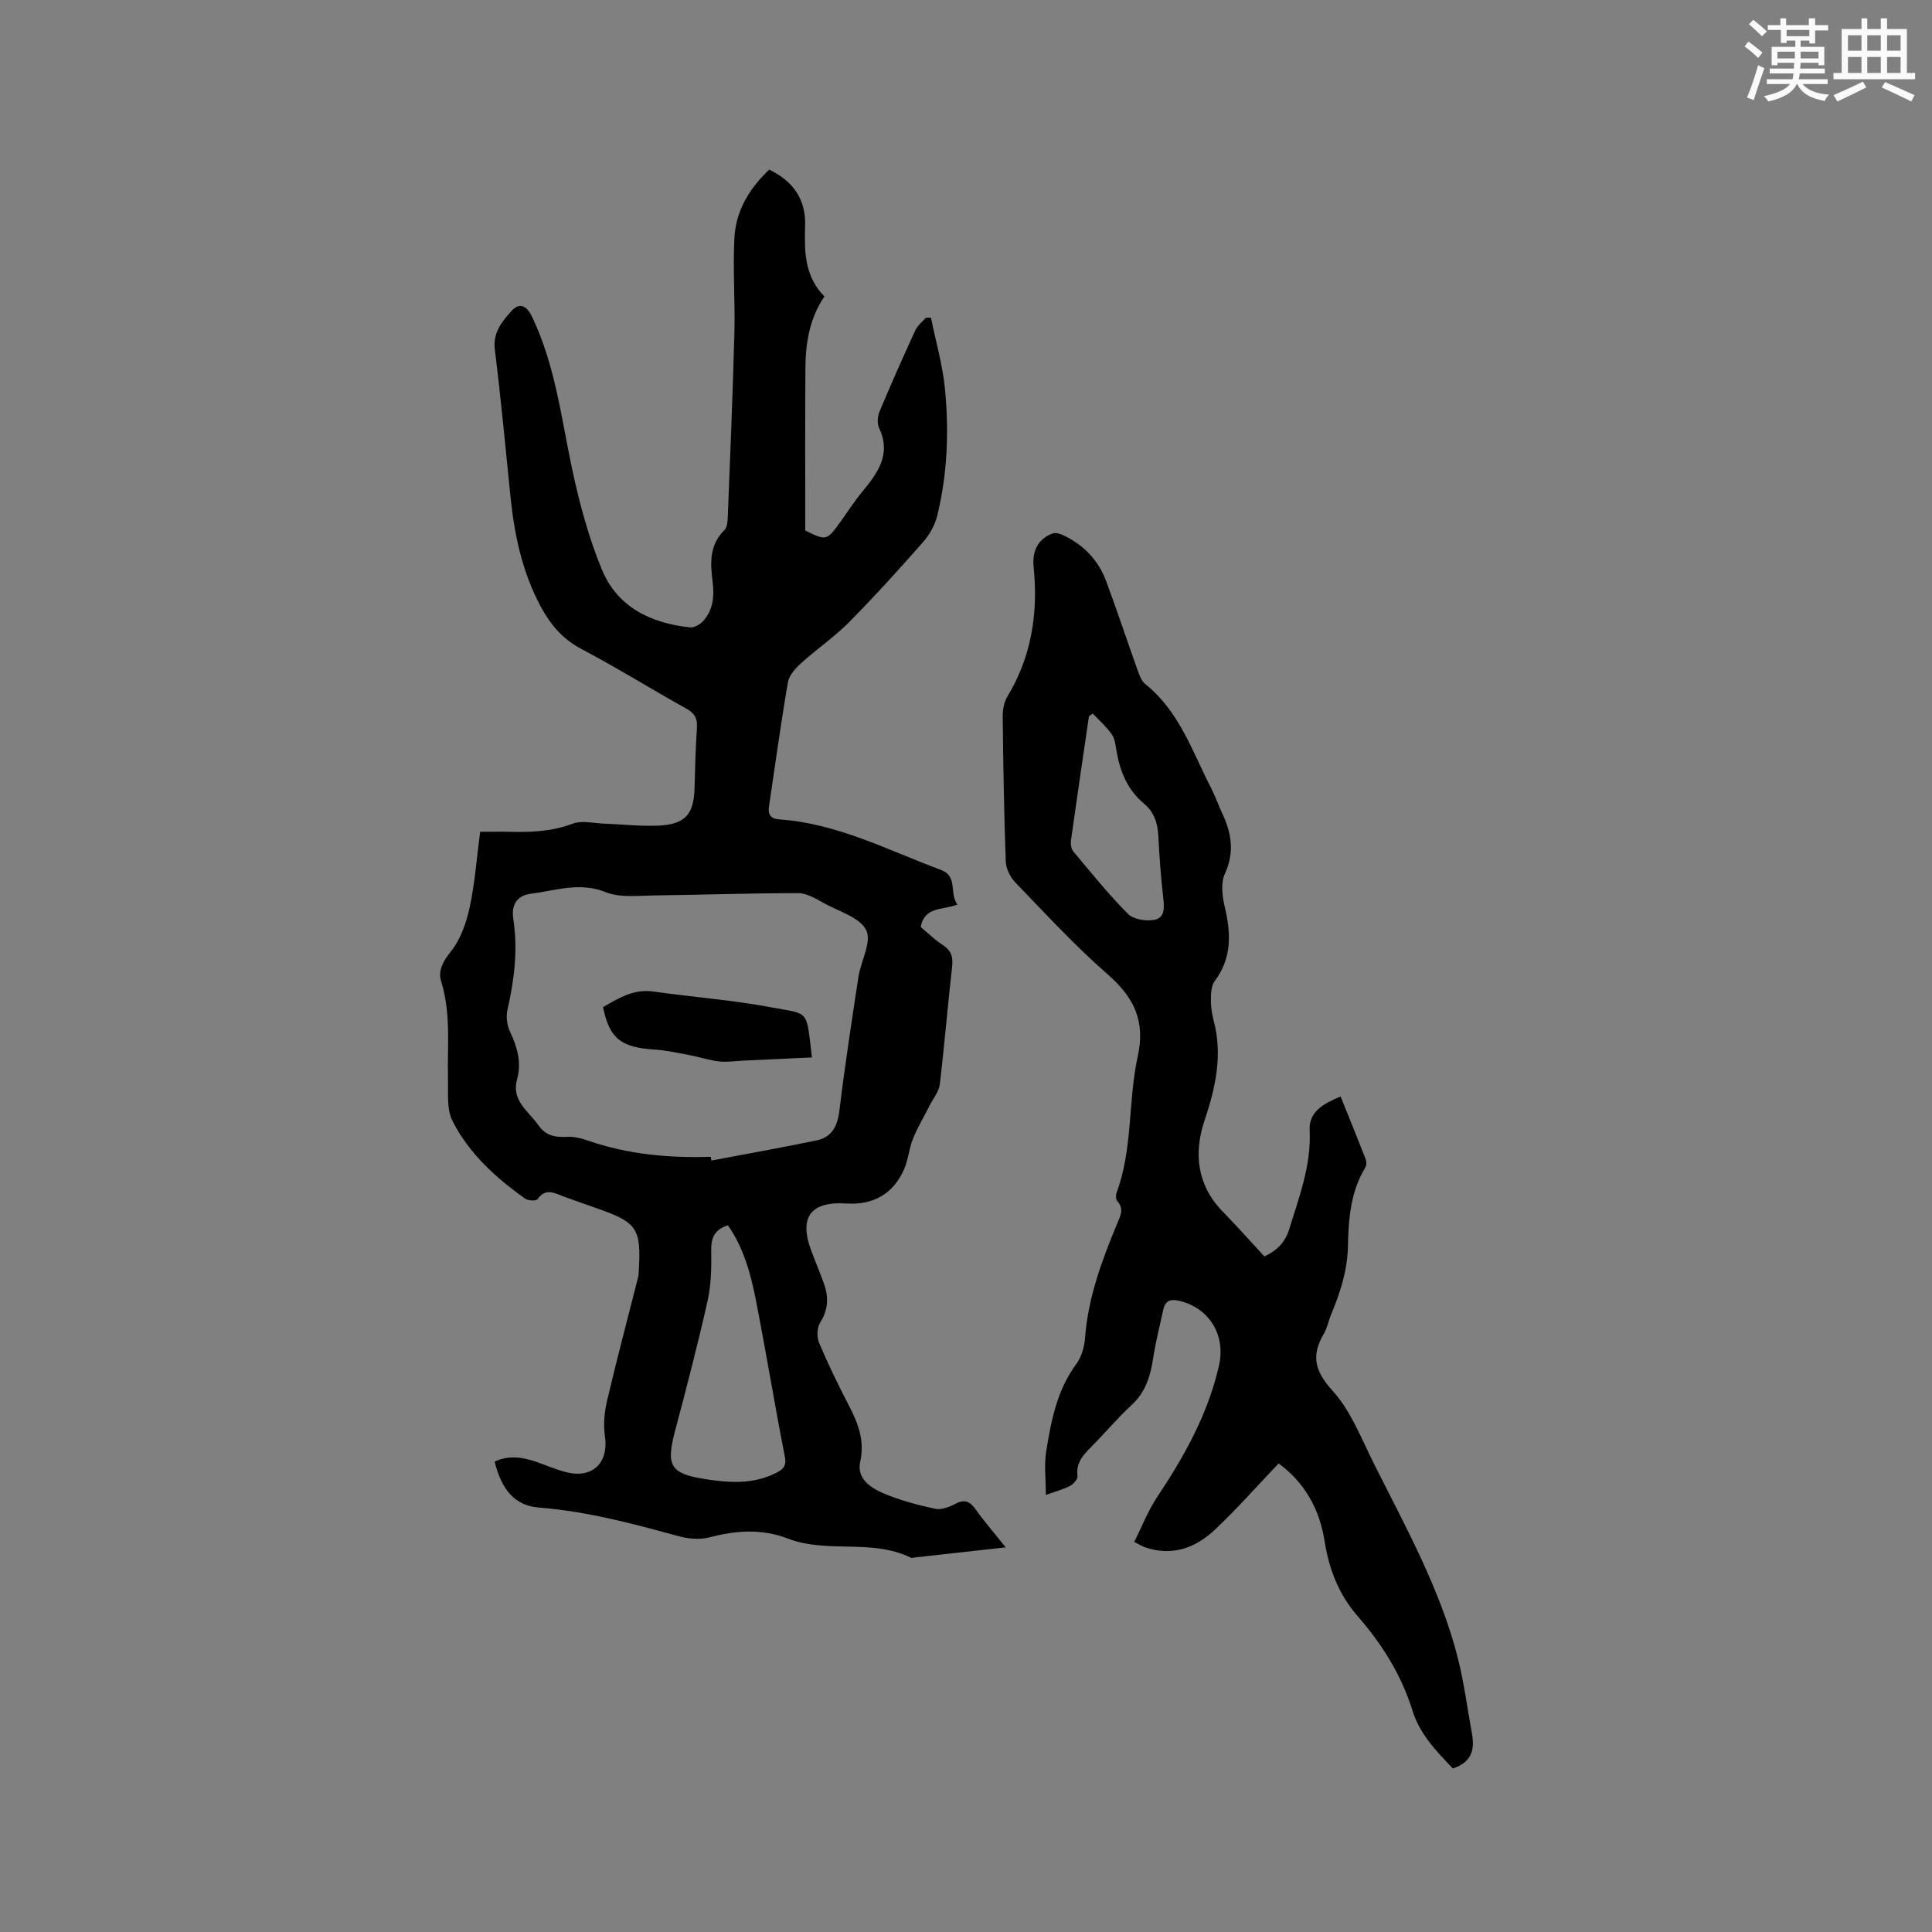
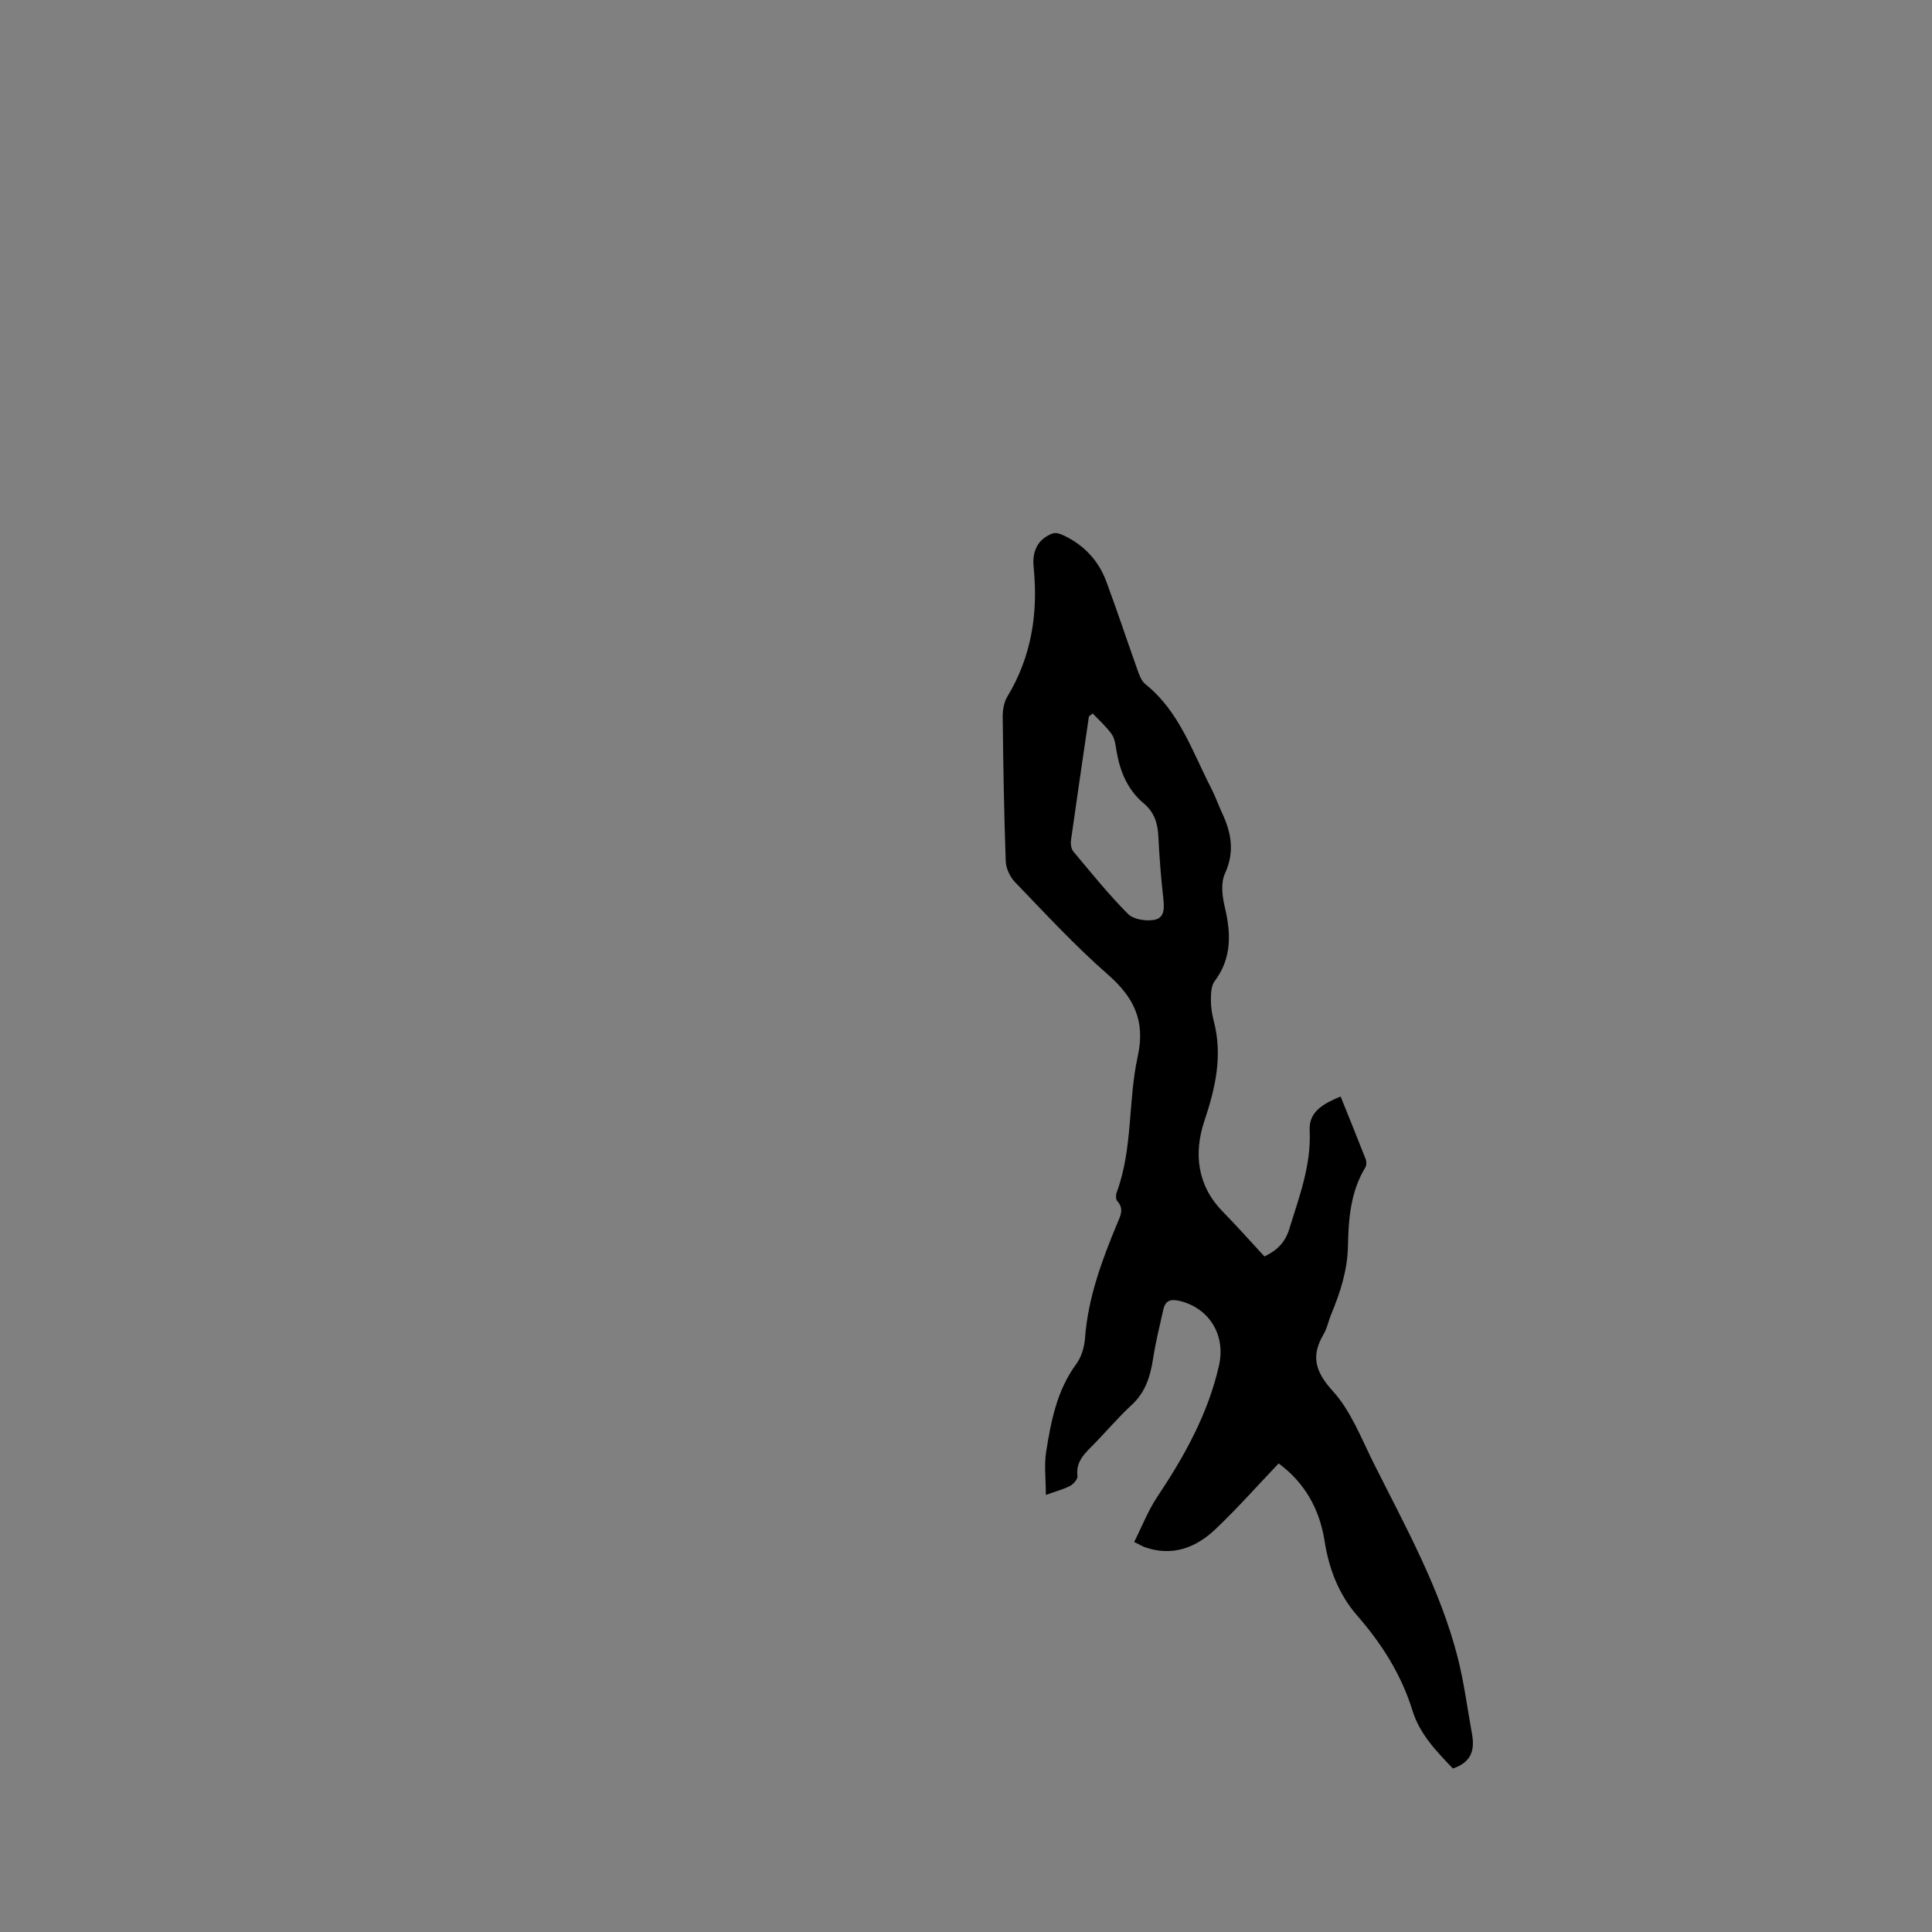
<svg xmlns="http://www.w3.org/2000/svg" enable-background="new 0 0 400 400" viewBox="0 0 400 400">
  <rect x="0" y="0" width="400" height="400" fill="#808080" stroke="none" />
  <g fill="#010000">
-     <path d="m159.25 35.12c5.05 2.43 7.62 6.21 7.44 11.67-.17 5.27-.12 10.44 4 14.59-3.13 4.59-3.9 9.7-3.94 14.92-.08 11.12-.03 22.24-.03 33.54 4.42 2.16 4.42 2.16 7.44-2.02 1.43-1.98 2.74-4.05 4.29-5.92 3.23-3.92 6.16-7.8 3.54-13.32-.44-.93-.29-2.42.13-3.43 2.36-5.64 4.84-11.22 7.39-16.77.46-.99 1.44-1.75 2.18-2.61.35.01.71.01 1.06.02 1 4.92 2.42 9.81 2.9 14.78.85 8.78.5 17.6-1.61 26.22-.48 1.94-1.59 3.92-2.92 5.43-4.97 5.65-10.03 11.24-15.32 16.59-3.04 3.07-6.67 5.53-9.88 8.44-1.18 1.07-2.53 2.52-2.78 3.97-1.48 8.55-2.65 17.16-3.93 25.74-.25 1.69.35 2.57 2.15 2.69 11.99.82 22.51 6.39 33.48 10.47 3.54 1.32 1.64 4.85 3.39 7.16-3.02 1.18-6.86.36-7.6 4.65 1.45 1.21 2.89 2.64 4.56 3.72 1.76 1.15 2.17 2.5 1.93 4.53-.92 8.11-1.58 16.24-2.55 24.34-.18 1.49-1.33 2.86-2.05 4.28-1.17 2.31-2.51 4.54-3.48 6.92-.83 2.04-.99 4.35-1.86 6.36-2.21 5.07-6.38 7.45-11.89 7.09-7.52-.49-9.97 2.88-7.25 10 .83 2.17 1.72 4.32 2.52 6.51 1.03 2.83.95 5.46-.77 8.17-.67 1.05-.7 3.02-.19 4.22 1.85 4.38 3.95 8.67 6.14 12.9 1.93 3.71 3.33 7.28 2.35 11.72-.76 3.45 2.22 5.4 4.93 6.53 3.39 1.43 7.02 2.39 10.63 3.16 1.27.27 2.92-.38 4.17-1.04 1.93-1.01 3.01-.46 4.19 1.18 1.83 2.56 3.9 4.95 6.22 7.84-6.7.75-12.86 1.43-19.02 2.12-.21.02-.46.11-.63.03-8.08-3.99-17.27-.81-25.5-3.98-5.32-2.05-10.7-1.69-16.18-.24-2 .53-4.42.31-6.46-.25-9.5-2.62-19-5.14-28.89-5.92-4.84-.38-7.68-3.55-9.14-9.5 2.82-1.35 5.64-.97 8.48-.01 2.2.74 4.34 1.73 6.6 2.25 5.31 1.23 8.55-2.15 7.76-7.45-.36-2.4-.12-5.03.44-7.41 2-8.54 4.26-17.01 6.41-25.52.13-.51.13-1.05.16-1.58.5-8.45-.39-9.8-8.23-12.57-2.39-.85-4.79-1.69-7.18-2.55-1.94-.71-3.84-1.96-5.59.52-.27.38-1.91.29-2.53-.14-6.11-4.32-11.63-9.36-15.04-16.06-1.24-2.45-.87-5.8-.94-8.74-.16-6.75.66-13.53-1.42-20.2-.68-2.17.4-4.15 2.04-6.2 2-2.5 3.19-5.93 3.88-9.13 1.08-5.04 1.45-10.23 2.16-15.62 2.18 0 4.28-.04 6.38.01 4.35.1 8.59-.1 12.79-1.69 1.92-.72 4.36-.08 6.56 0 3.7.13 7.42.56 11.11.41 5.6-.24 7.4-2.32 7.55-7.79.11-4.13.21-8.27.49-12.39.13-1.92-.39-3.05-2.16-4.03-7.31-4.07-14.43-8.5-21.82-12.4-3.89-2.06-6.38-5.07-8.37-8.77-3.83-7.13-5.45-14.86-6.26-22.82-1.03-10.12-1.97-20.25-3.23-30.34-.45-3.58 1.53-5.87 3.48-8.05 1.45-1.61 2.99-1.34 4.21 1.2 4.8 10 6.04 20.85 8.3 31.49 1.51 7.1 3.42 14.23 6.19 20.92 3.2 7.73 10.11 11.07 18.19 11.93.84.09 1.99-.52 2.62-1.17 2.34-2.43 2.47-5.49 2.06-8.64-.49-3.76-.53-7.37 2.5-10.35.56-.55.64-1.75.68-2.67.5-12.71 1.03-25.42 1.37-38.14.17-6.55-.34-13.12 0-19.65.29-5.52 2.96-10.12 7.2-14.15zm-12.1 204.38c.05.26.09.52.14.78 7.24-1.37 14.5-2.67 21.73-4.16 3.2-.66 4.38-2.94 4.77-6.18 1.12-9.25 2.53-18.46 3.94-27.67.51-3.31 2.79-7.28 1.62-9.67-1.28-2.62-5.54-3.86-8.6-5.52-1.72-.94-3.63-2.16-5.46-2.16-9.95-.02-19.9.36-29.86.47-3.36.04-7.06.51-10.03-.68-5.41-2.17-10.38-.32-15.49.33-2.74.35-4.11 2.15-3.64 5.21.99 6.36.21 12.63-1.22 18.88-.32 1.4-.06 3.19.56 4.5 1.5 3.17 2.4 6.36 1.45 9.8-1.24 4.49 2.35 6.57 4.38 9.5 1.55 2.24 3.53 2.58 6.01 2.44 1.43-.09 2.96.32 4.34.8 8.23 2.84 16.72 3.61 25.36 3.33zm3.56 14.19c-2.69.85-3.5 2.49-3.46 5.09.05 3.48.02 7.07-.73 10.44-2.03 9.07-4.38 18.07-6.76 27.05-1.88 7.12-1.04 8.81 6.1 9.94 4.92.78 9.93 1.16 14.64-1.17 1.29-.64 2.42-1.27 2.01-3.35-2.11-10.8-3.89-21.66-6-32.46-1.07-5.48-2.55-10.89-5.8-15.54z" />
    <path d="m300.8 366.15c-3.34-3.51-6.83-7.04-8.36-11.98-2.29-7.42-6.34-13.82-11.4-19.62-3.89-4.46-5.9-9.75-6.8-15.5-1.05-6.72-4.19-12.14-9.51-16.06-4.37 4.58-8.54 9.3-13.09 13.62-4.05 3.84-8.91 5.7-14.59 3.73-.49-.17-.93-.45-2.23-1.1 1.62-3.21 2.89-6.51 4.81-9.38 5.63-8.43 10.5-17.2 12.75-27.15 1.47-6.5-2.22-12.02-8.28-13.4-1.9-.43-2.86.09-3.25 1.83-.76 3.4-1.6 6.79-2.13 10.23-.57 3.64-1.57 6.89-4.43 9.52-2.96 2.73-5.54 5.85-8.39 8.7-1.7 1.69-3.16 3.32-2.82 6.01.08.62-.8 1.63-1.48 2.01-1.28.7-2.74 1.06-5.07 1.9 0-3.3-.37-6.2.07-8.98 1.02-6.36 2.23-12.7 6.23-18.12 1.07-1.45 1.67-3.51 1.81-5.34.62-8.38 3.48-16.09 6.65-23.72.64-1.55 1.53-3.06.02-4.69-.32-.35-.31-1.26-.11-1.78 3.37-9.11 2.32-18.91 4.36-28.18 1.62-7.37-.81-12.24-6.24-16.98-6.77-5.92-12.9-12.58-19.16-19.07-1.04-1.08-1.88-2.85-1.93-4.33-.36-9.96-.52-19.92-.63-29.89-.02-1.4.25-3.02.95-4.19 5.05-8.33 6.41-17.38 5.45-26.89-.33-3.3.91-5.77 3.92-6.9.63-.24 1.59.06 2.27.39 4.21 1.99 7.24 5.19 8.85 9.53 2.25 6.05 4.27 12.18 6.44 18.26.38 1.07.82 2.35 1.65 3.01 7.03 5.62 9.72 13.96 13.62 21.52.87 1.69 1.49 3.51 2.3 5.23 1.92 4.1 2.59 8.06.55 12.5-.87 1.9-.56 4.64-.04 6.82 1.31 5.49 1.53 10.62-2.08 15.43-.72.95-.77 2.55-.78 3.85-.01 1.47.22 2.97.6 4.4 1.87 7.16.35 13.82-1.95 20.71-2.2 6.58-1.55 13.27 3.78 18.72 2.96 3.03 5.77 6.2 8.66 9.32 2.63-1.27 4.3-2.92 5.16-5.74 2.05-6.68 4.55-13.18 4.2-20.39-.19-3.9 2.91-5.54 6.41-6.99 1.75 4.36 3.5 8.64 5.18 12.95.2.51.2 1.32-.08 1.77-3.05 5.02-3.47 10.63-3.58 16.24-.1 4.99-1.57 9.56-3.45 14.08-.57 1.37-.84 2.89-1.58 4.15-2.67 4.53-1.78 7.74 1.89 11.79 3.73 4.11 5.87 9.73 8.42 14.84 6.57 13.15 13.81 26.05 17.47 40.44 1.3 5.11 1.96 10.39 2.91 15.59.59 3.21.12 5.92-3.94 7.28zm-74.56-218.43c-.26.2-.53.4-.79.6-1.25 8.56-2.52 17.12-3.72 25.69-.1.74.06 1.77.52 2.31 3.67 4.38 7.26 8.85 11.28 12.89 1.14 1.15 3.74 1.56 5.47 1.23 2.29-.44 2.04-2.69 1.82-4.71-.47-4.2-.79-8.43-1-12.65-.13-2.67-.88-4.95-2.97-6.7-3.34-2.79-4.91-6.5-5.65-10.68-.22-1.24-.33-2.65-1-3.64-1.11-1.59-2.62-2.91-3.96-4.34z" />
-     <path d="m168.1 218.93c-4.74.22-9.45.44-14.16.66-1.69.08-3.4.35-5.07.17-2-.22-3.94-.9-5.93-1.27-2.47-.47-4.95-1.03-7.44-1.19-6.95-.45-9.3-2.26-10.65-8.78 3.2-1.86 6.33-3.82 10.46-3.23 8.06 1.15 16.22 1.74 24.21 3.24 8.22 1.53 7.35.28 8.58 10.4z" />
  </g>
-   <path d="m361.2 9.6.8-1c.9.7 1.9 1.4 2.9 2.3l-.9 1.1c-1-1-2-1.8-2.8-2.4zm.5 10.6c.9-2.1 1.6-4.3 2.3-6.7.4.2.8.4 1.3.6-.7 2.1-1.5 4.3-2.2 6.6zm.4-15.2.9-.9c1 .8 2 1.6 2.8 2.4l-1 1c-.9-.9-1.8-1.7-2.7-2.5zm12.5-1.2h1.2v1.4h2.7v1.1h-2.7v2.7h-1.2v-.6h-1.8v1.3h4.9v3.8h-1.2v-.5h-3.7c0 .4-.1.9-.1 1.2h5.1v1h-5.2c0 .5-.1.9-.2 1.2h6v1h-5.2c1.1 1.3 2.9 2 5.5 2.2-.4.4-.7.8-.9 1.3-2.9-.5-4.8-1.6-5.7-3.5h-.1c-.8 1.7-2.7 2.9-5.9 3.6-.2-.4-.6-.8-.9-1.1 2.8-.6 4.6-1.4 5.4-2.5h-4.8v-1h5.3c.1-.3.2-.7.2-1.2h-4.9v-1h5c0-.4 0-.8.1-1.2h-3.5v.5h-1.2v-3.8h4.9v-1.3h-1.8v.5h-1.2v-2.7h-2.7v-1h2.6v-1.4h1.2v1.4h4.7v-1.4zm-6.6 8.3h3.6c0-.4 0-.9 0-1.4h-3.6zm1.9-4.6h4.7v-1.3h-4.7zm6.6 3.2h-3.7v1.4h3.7z" fill="#fafafb" />
-   <path d="m385.3 3.8h1.3v2.2h2.8v-2.2h1.3v2.2h4.1v9.1h1.7v1.3h-16.9v-1.3h1.7v-9.1h4.1v-2.2zm.4 13.1.7 1.2c-1.8.9-3.8 1.9-6 2.9-.2-.4-.5-.8-.8-1.3 2.3-1 4.3-1.9 6.1-2.8zm-3.1-6.4h2.8v-3.2h-2.8zm0 4.6h2.8v-3.3h-2.8zm4-4.6h2.8v-3.2h-2.8zm0 4.6h2.8v-3.3h-2.8zm3.7 1.9c2.1.9 4.1 1.8 6.1 2.7l-.7 1.3c-2.2-1.1-4.2-2-6.1-2.9zm3.2-9.7h-2.8v3.2h2.8zm-2.8 7.8h2.8v-3.3h-2.8z" fill="#fafafb" />
</svg>